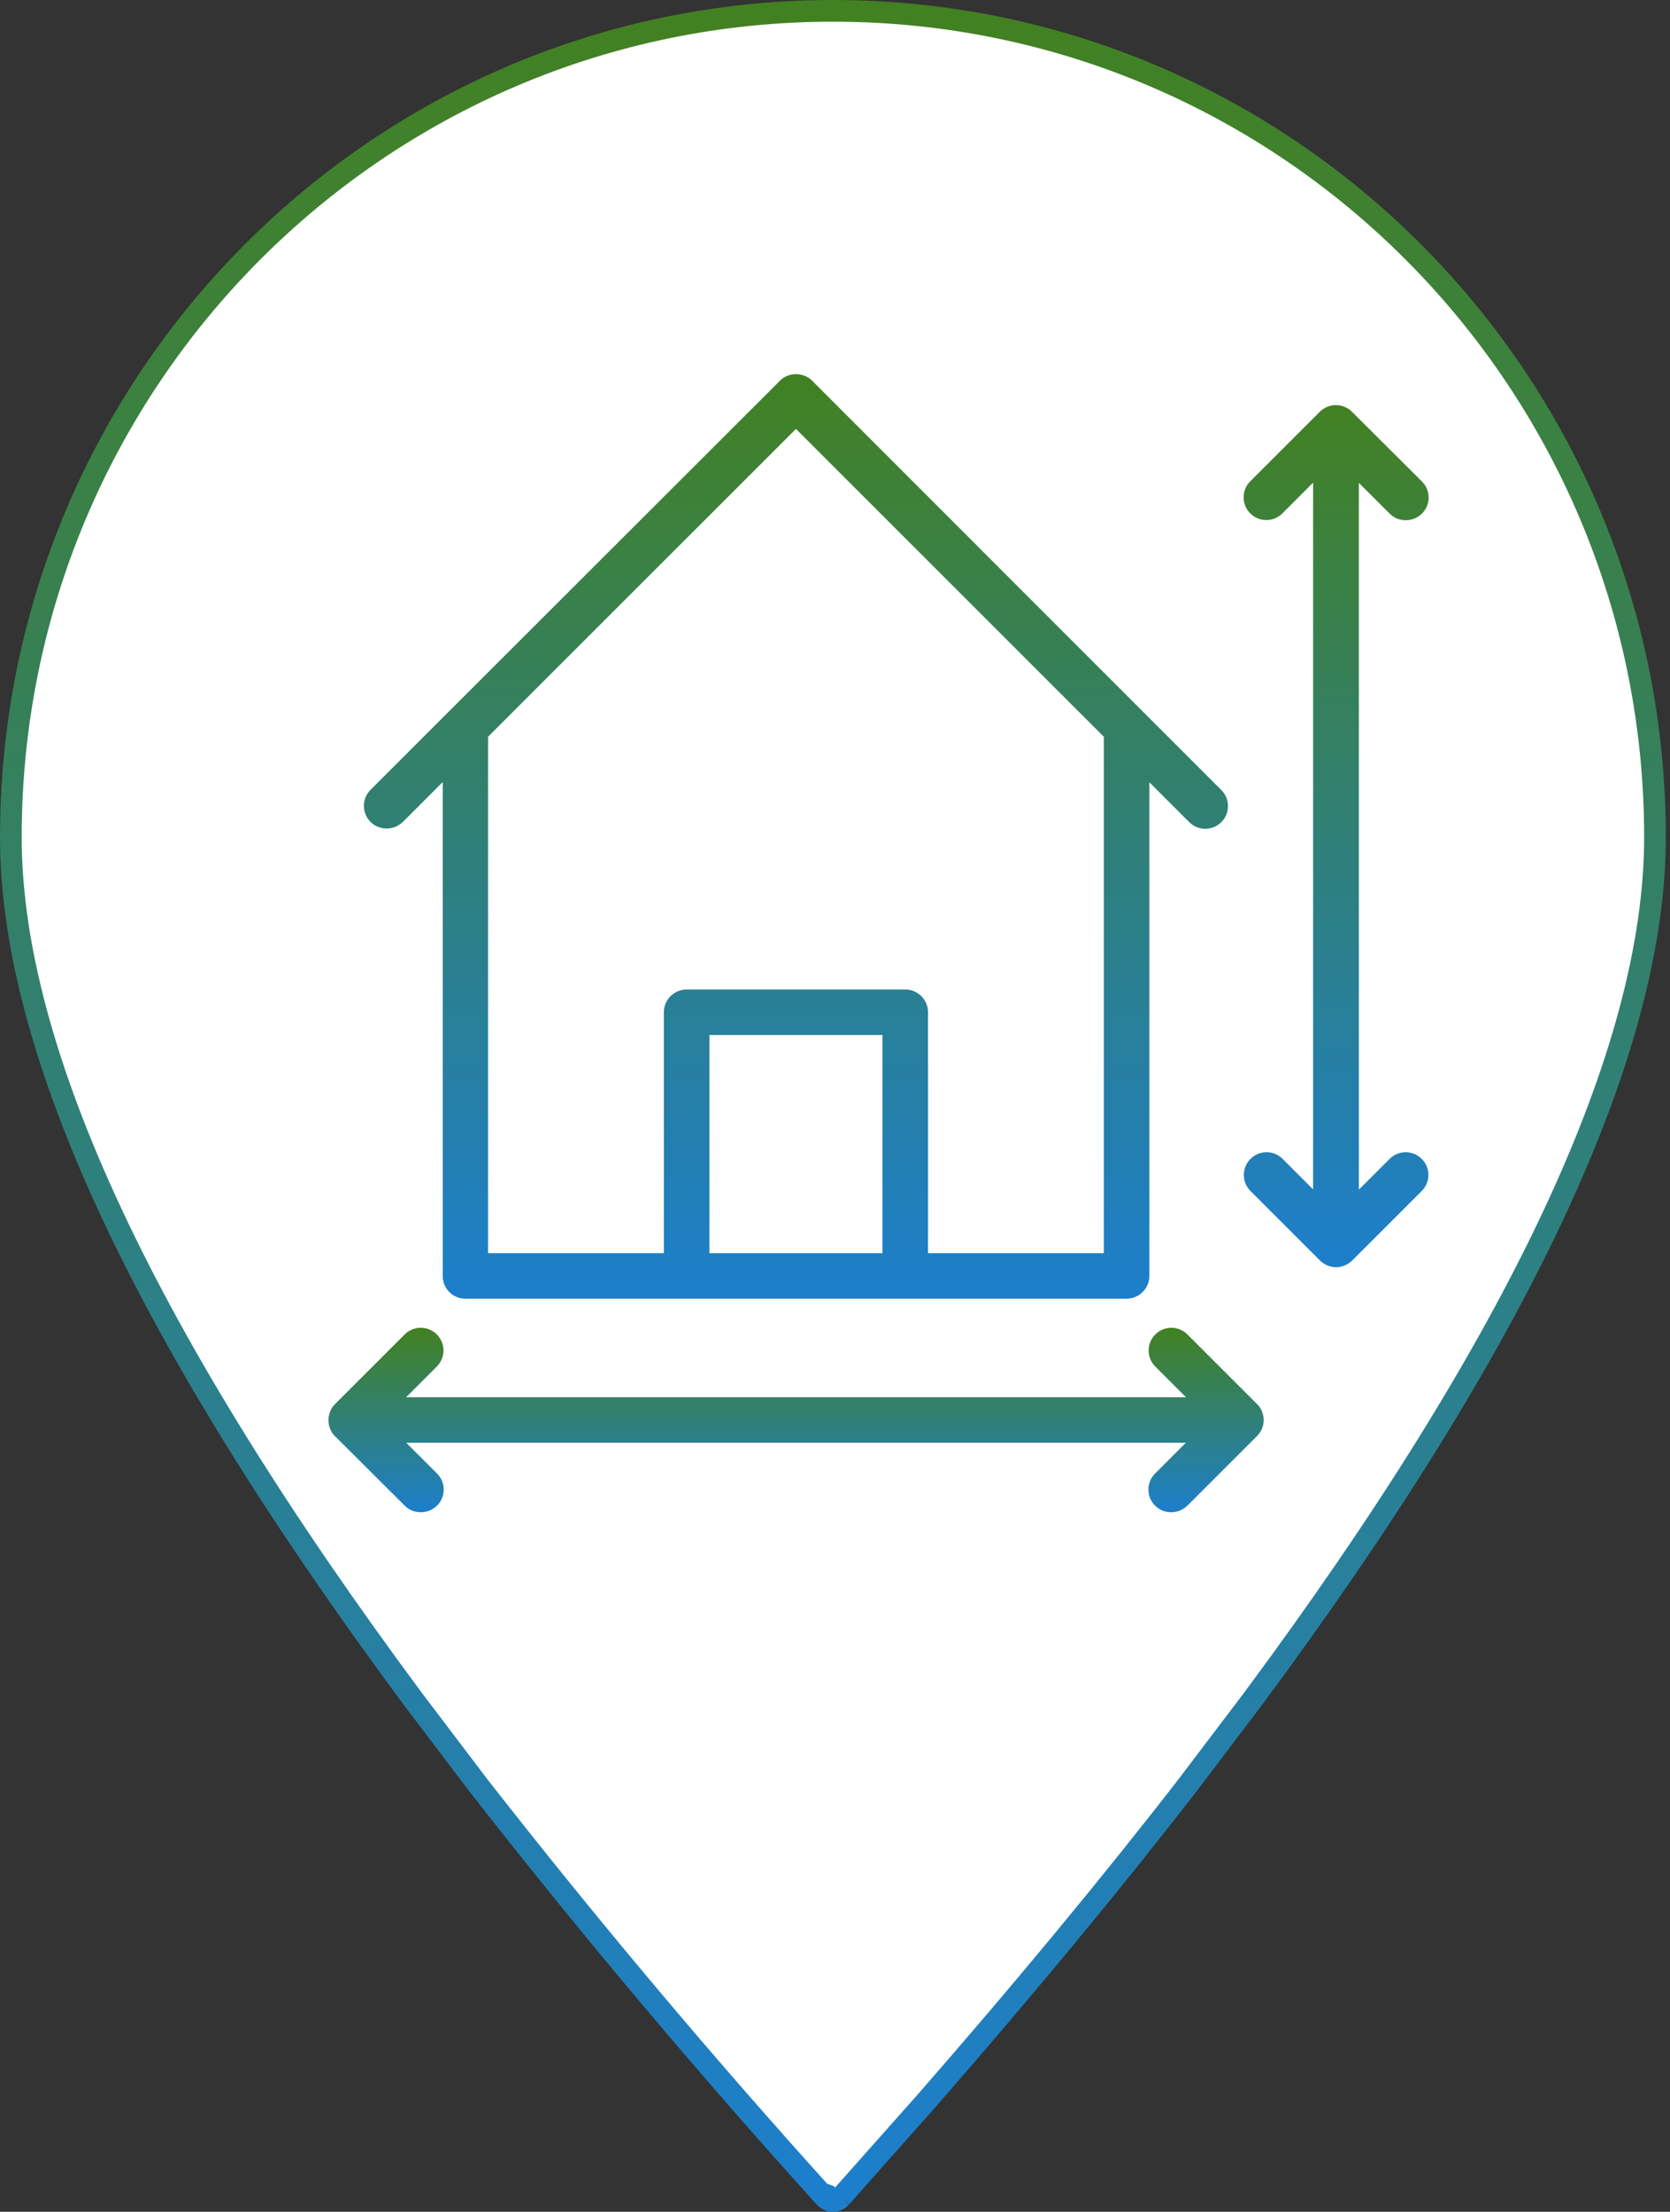
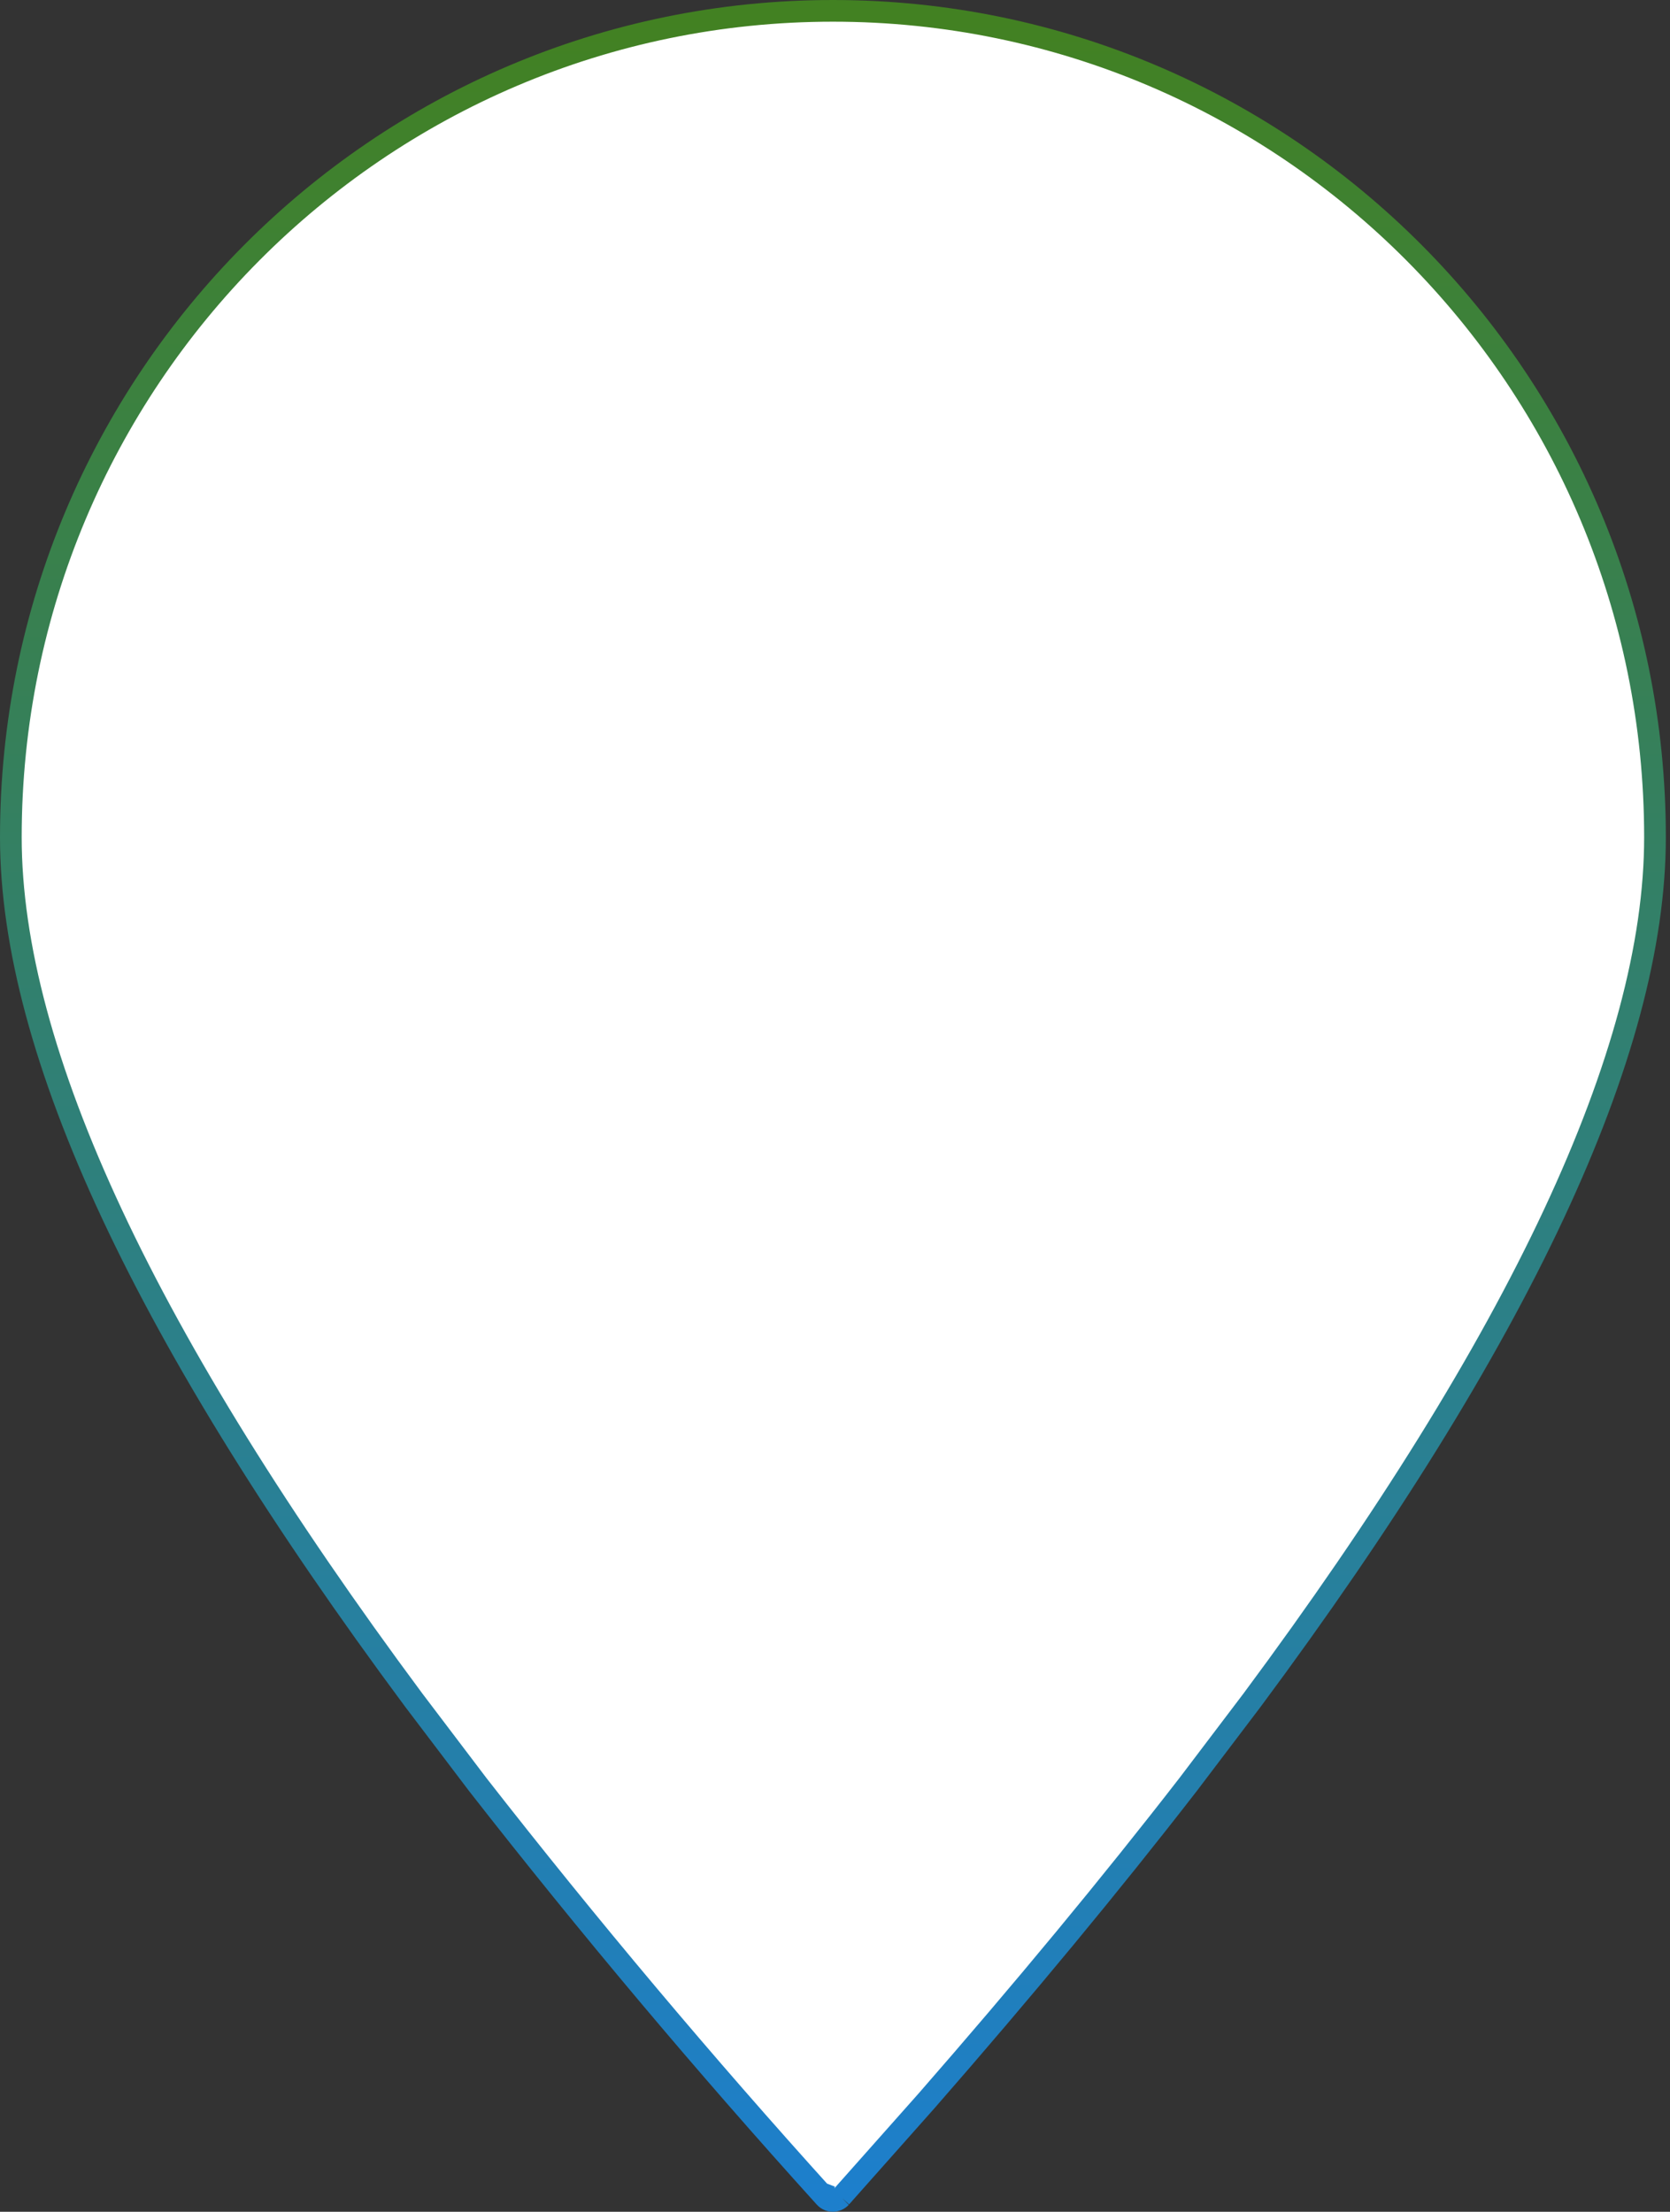
<svg xmlns="http://www.w3.org/2000/svg" width="77" height="102" viewBox="0 0 77 102" fill="none">
  <rect x="0" y="0" width="77" height="102" fill="#333333" stroke="none" />
  <path d="M38.03 100.662C37.948 100.755 37.904 100.874 37.904 100.995M38.03 100.662L37.904 100.995M38.03 100.662C37.953 100.747 37.904 100.861 37.904 100.995M38.03 100.662L37.904 100.995M42.712 96.893L42.715 96.89C47.183 91.772 51.204 86.915 54.784 82.292L54.787 82.288L57.735 78.398L57.738 78.394C70.056 61.798 76.308 48.517 76.308 38.61C76.308 17.565 59.342 0.5 38.404 0.5C17.466 0.5 0.5 17.565 0.5 38.61C0.5 48.517 6.752 61.798 19.07 78.394L19.073 78.398L22.022 82.288L22.026 82.294C27.128 88.831 32.466 95.181 38.029 101.331C38.261 101.588 38.635 101.528 38.809 101.29L42.712 96.893ZM38.776 101.328L38.779 101.325C38.778 101.326 38.777 101.327 38.776 101.328Z" fill="white" stroke="url(#paint0_linear_310_156)" />
-   <path d="M21.453 59.891H31.659H41.739H51.945C52.523 59.891 52.995 59.418 52.995 58.84V36.077L54.833 37.914C55.242 38.324 55.904 38.324 56.313 37.914C56.722 37.505 56.722 36.843 56.313 36.434L52.691 32.811L37.444 17.555C37.045 17.155 36.352 17.155 35.964 17.555L20.718 32.79L17.085 36.423C16.675 36.833 16.675 37.494 17.085 37.904C17.295 38.114 17.558 38.208 17.831 38.208C18.104 38.208 18.366 38.103 18.576 37.904L20.413 36.066V58.83C20.403 59.418 20.875 59.891 21.453 59.891ZM32.709 57.791V47.731H40.689V57.791H32.709ZM36.699 19.78L50.895 33.977V57.791H42.789V46.681C42.789 46.104 42.316 45.632 41.739 45.632H31.659C31.081 45.632 30.609 46.104 30.609 46.681V57.791H22.503V33.977L36.699 19.78Z" fill="url(#paint1_linear_310_156)" />
-   <path d="M15.226 65.088C15.174 65.214 15.143 65.351 15.143 65.498C15.143 65.645 15.174 65.771 15.226 65.907C15.279 66.033 15.352 66.149 15.457 66.243L18.66 69.435C18.87 69.645 19.133 69.74 19.405 69.74C19.678 69.74 19.941 69.635 20.151 69.435C20.561 69.026 20.561 68.364 20.151 67.955L18.733 66.537H54.675L53.258 67.955C52.848 68.364 52.848 69.026 53.258 69.435C53.468 69.645 53.73 69.74 54.003 69.74C54.276 69.74 54.538 69.635 54.748 69.435L57.951 66.233C58.045 66.138 58.13 66.023 58.182 65.897C58.234 65.771 58.266 65.634 58.266 65.487C58.266 65.34 58.234 65.214 58.182 65.078C58.13 64.952 58.056 64.836 57.951 64.742L54.748 61.539C54.339 61.13 53.678 61.13 53.268 61.539C52.858 61.949 52.858 62.61 53.268 63.02L54.685 64.437H18.723L20.14 63.02C20.55 62.61 20.55 61.949 20.14 61.539C19.731 61.13 19.07 61.13 18.66 61.539L15.457 64.742C15.352 64.836 15.279 64.952 15.226 65.088Z" fill="url(#paint2_linear_310_156)" />
-   <path d="M59.138 53.444C58.728 53.034 58.066 53.034 57.657 53.444C57.248 53.853 57.248 54.514 57.657 54.924L60.859 58.127C60.954 58.221 61.069 58.305 61.206 58.358C61.332 58.41 61.468 58.441 61.605 58.441C61.742 58.441 61.878 58.41 62.004 58.358C62.13 58.305 62.245 58.231 62.35 58.127L65.553 54.924C65.963 54.514 65.963 53.853 65.553 53.444C65.144 53.034 64.482 53.034 64.073 53.444L62.655 54.861V22.269L64.073 23.686C64.282 23.896 64.545 23.991 64.818 23.991C65.091 23.991 65.353 23.886 65.564 23.686C65.973 23.277 65.973 22.616 65.564 22.206L62.34 18.993C62.245 18.898 62.13 18.814 61.993 18.762C61.742 18.657 61.447 18.657 61.196 18.762C61.069 18.814 60.954 18.888 60.849 18.993L57.647 22.195C57.237 22.605 57.237 23.267 57.647 23.676C58.056 24.085 58.718 24.085 59.127 23.676L60.544 22.259V54.85L59.138 53.444Z" fill="url(#paint3_linear_310_156)" />
  <defs>
    <linearGradient id="paint0_linear_310_156" x1="38.404" y1="1" x2="38.404" y2="101" gradientUnits="userSpaceOnUse">
      <stop stop-color="#428122" />
      <stop offset="1" stop-color="#1D7FCC" />
    </linearGradient>
    <linearGradient id="paint1_linear_310_156" x1="36.699" y1="17.255" x2="36.699" y2="59.891" gradientUnits="userSpaceOnUse">
      <stop stop-color="#428122" />
      <stop offset="1" stop-color="#1D7FCC" />
    </linearGradient>
    <linearGradient id="paint2_linear_310_156" x1="36.704" y1="61.232" x2="36.704" y2="69.74" gradientUnits="userSpaceOnUse">
      <stop stop-color="#428122" />
      <stop offset="1" stop-color="#1D7FCC" />
    </linearGradient>
    <linearGradient id="paint3_linear_310_156" x1="61.605" y1="18.683" x2="61.605" y2="58.441" gradientUnits="userSpaceOnUse">
      <stop stop-color="#428122" />
      <stop offset="1" stop-color="#1D7FCC" />
    </linearGradient>
  </defs>
</svg>